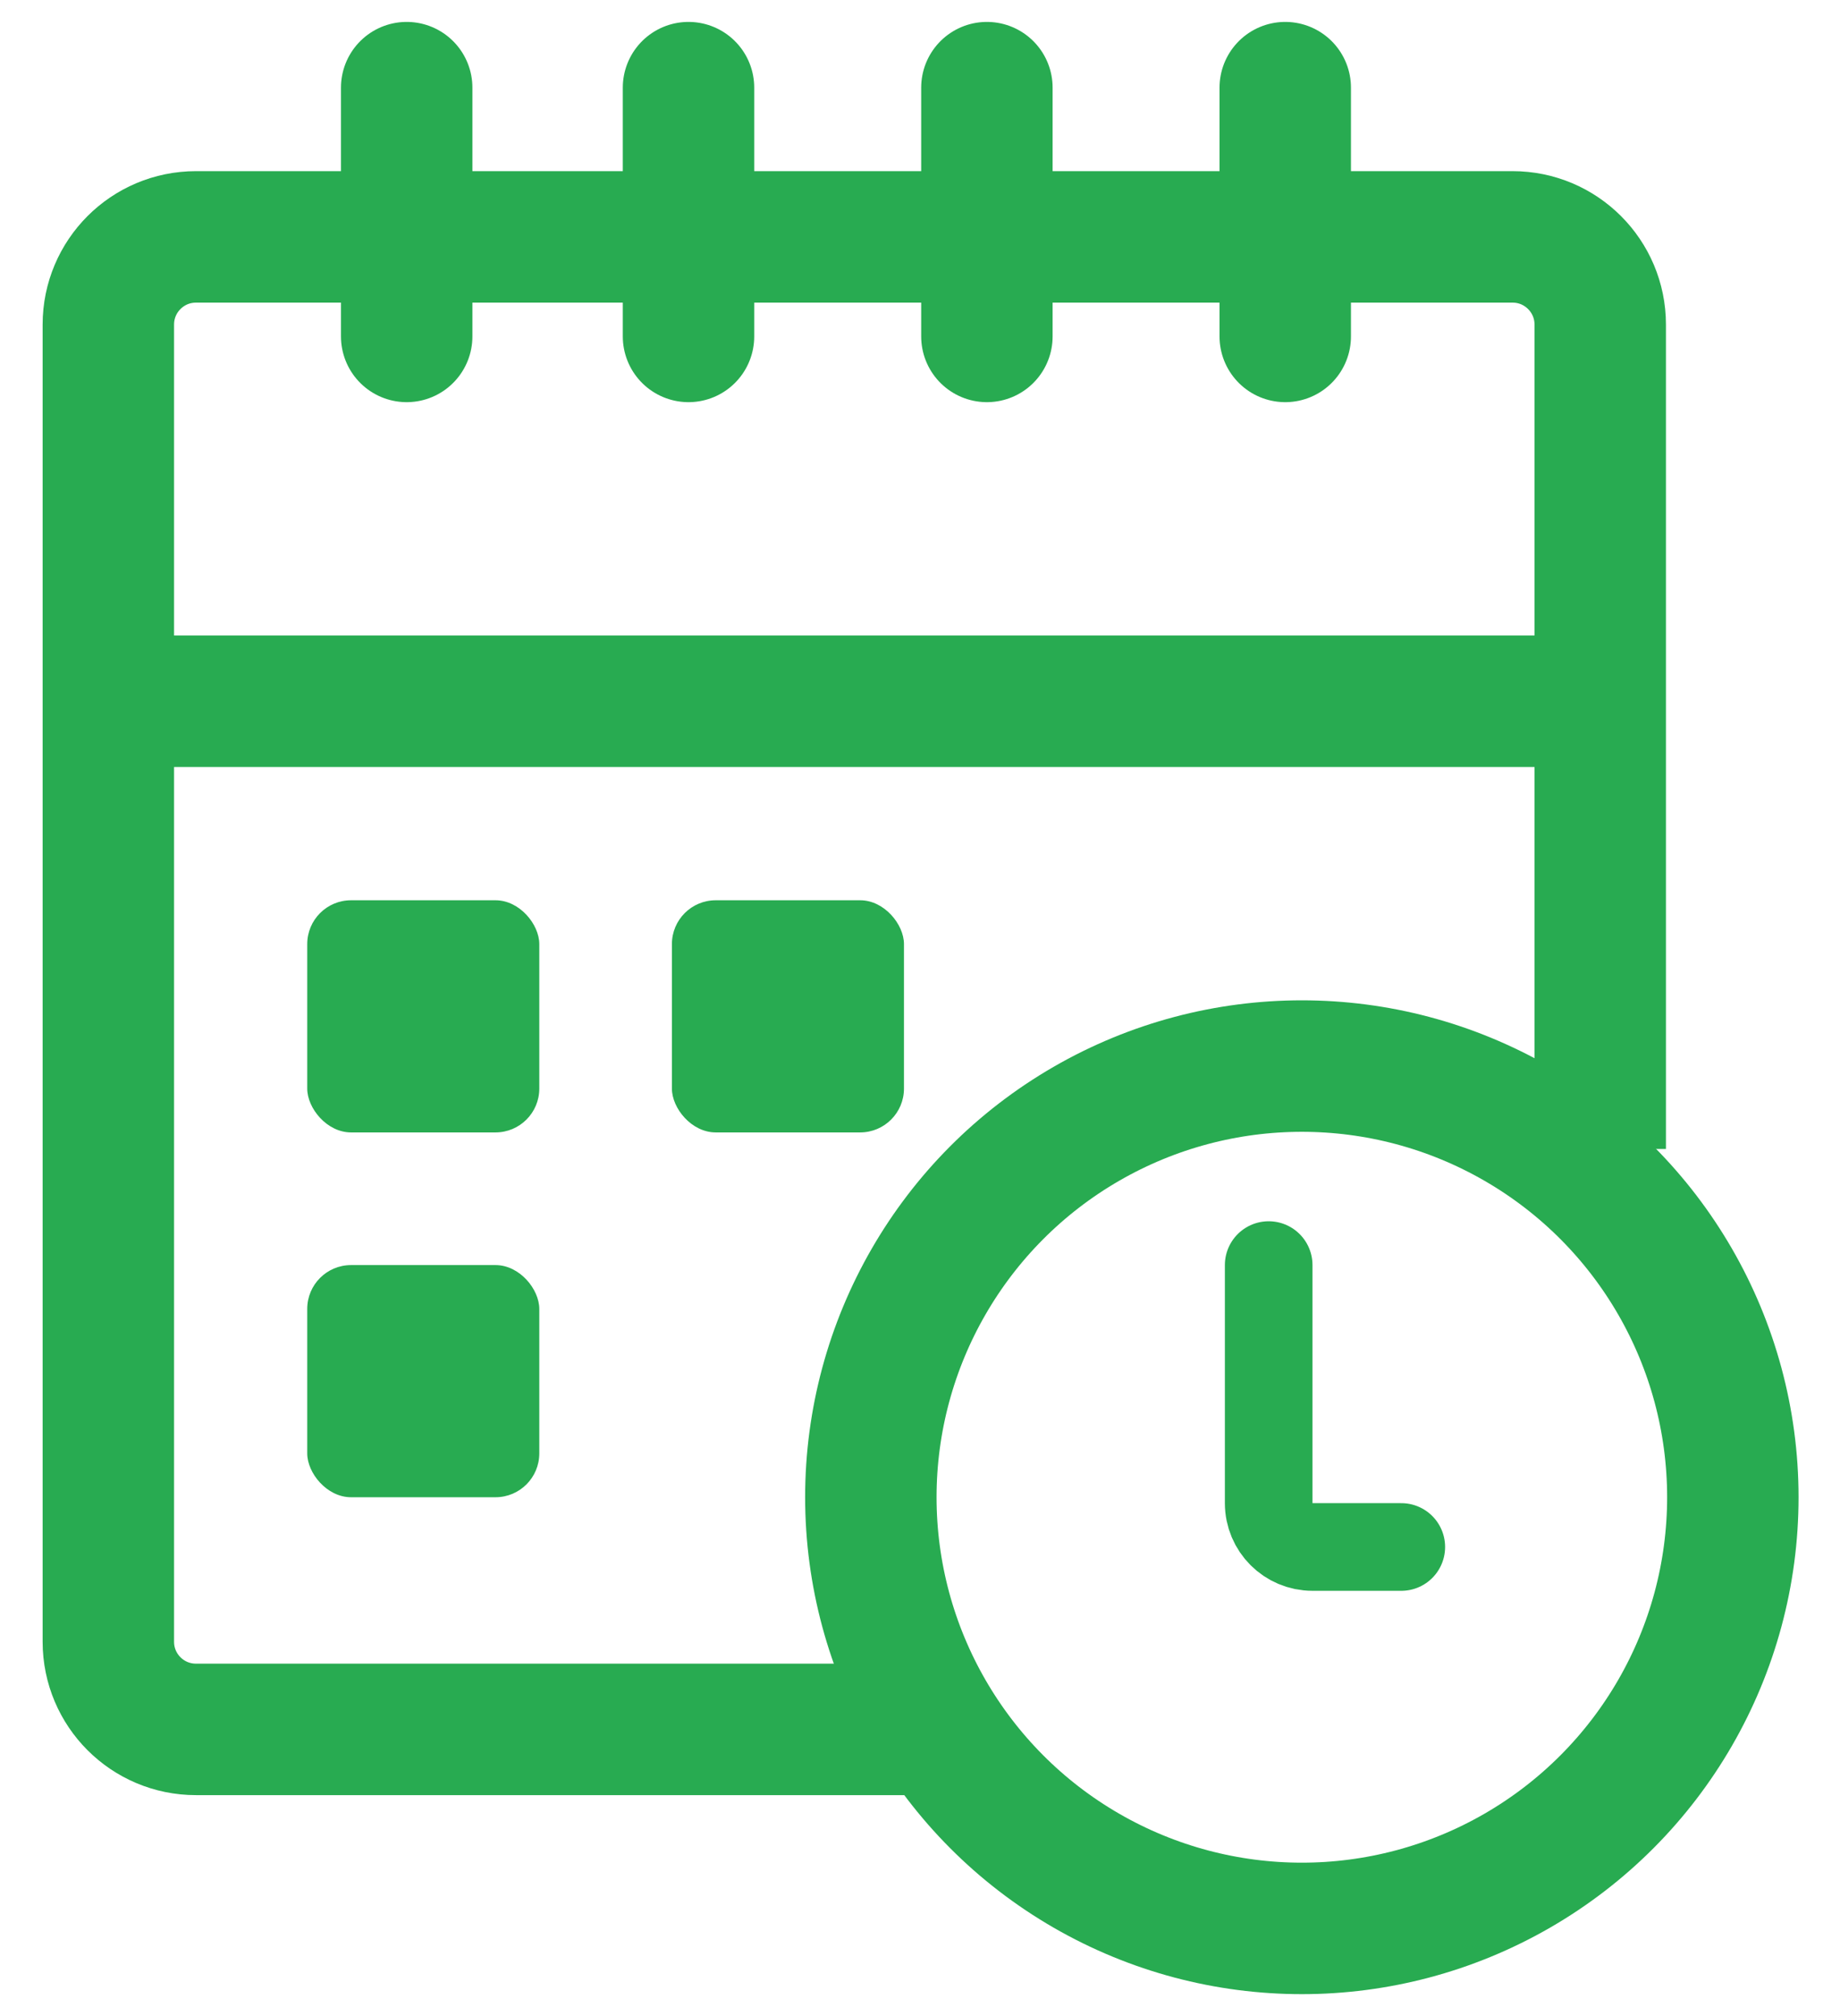
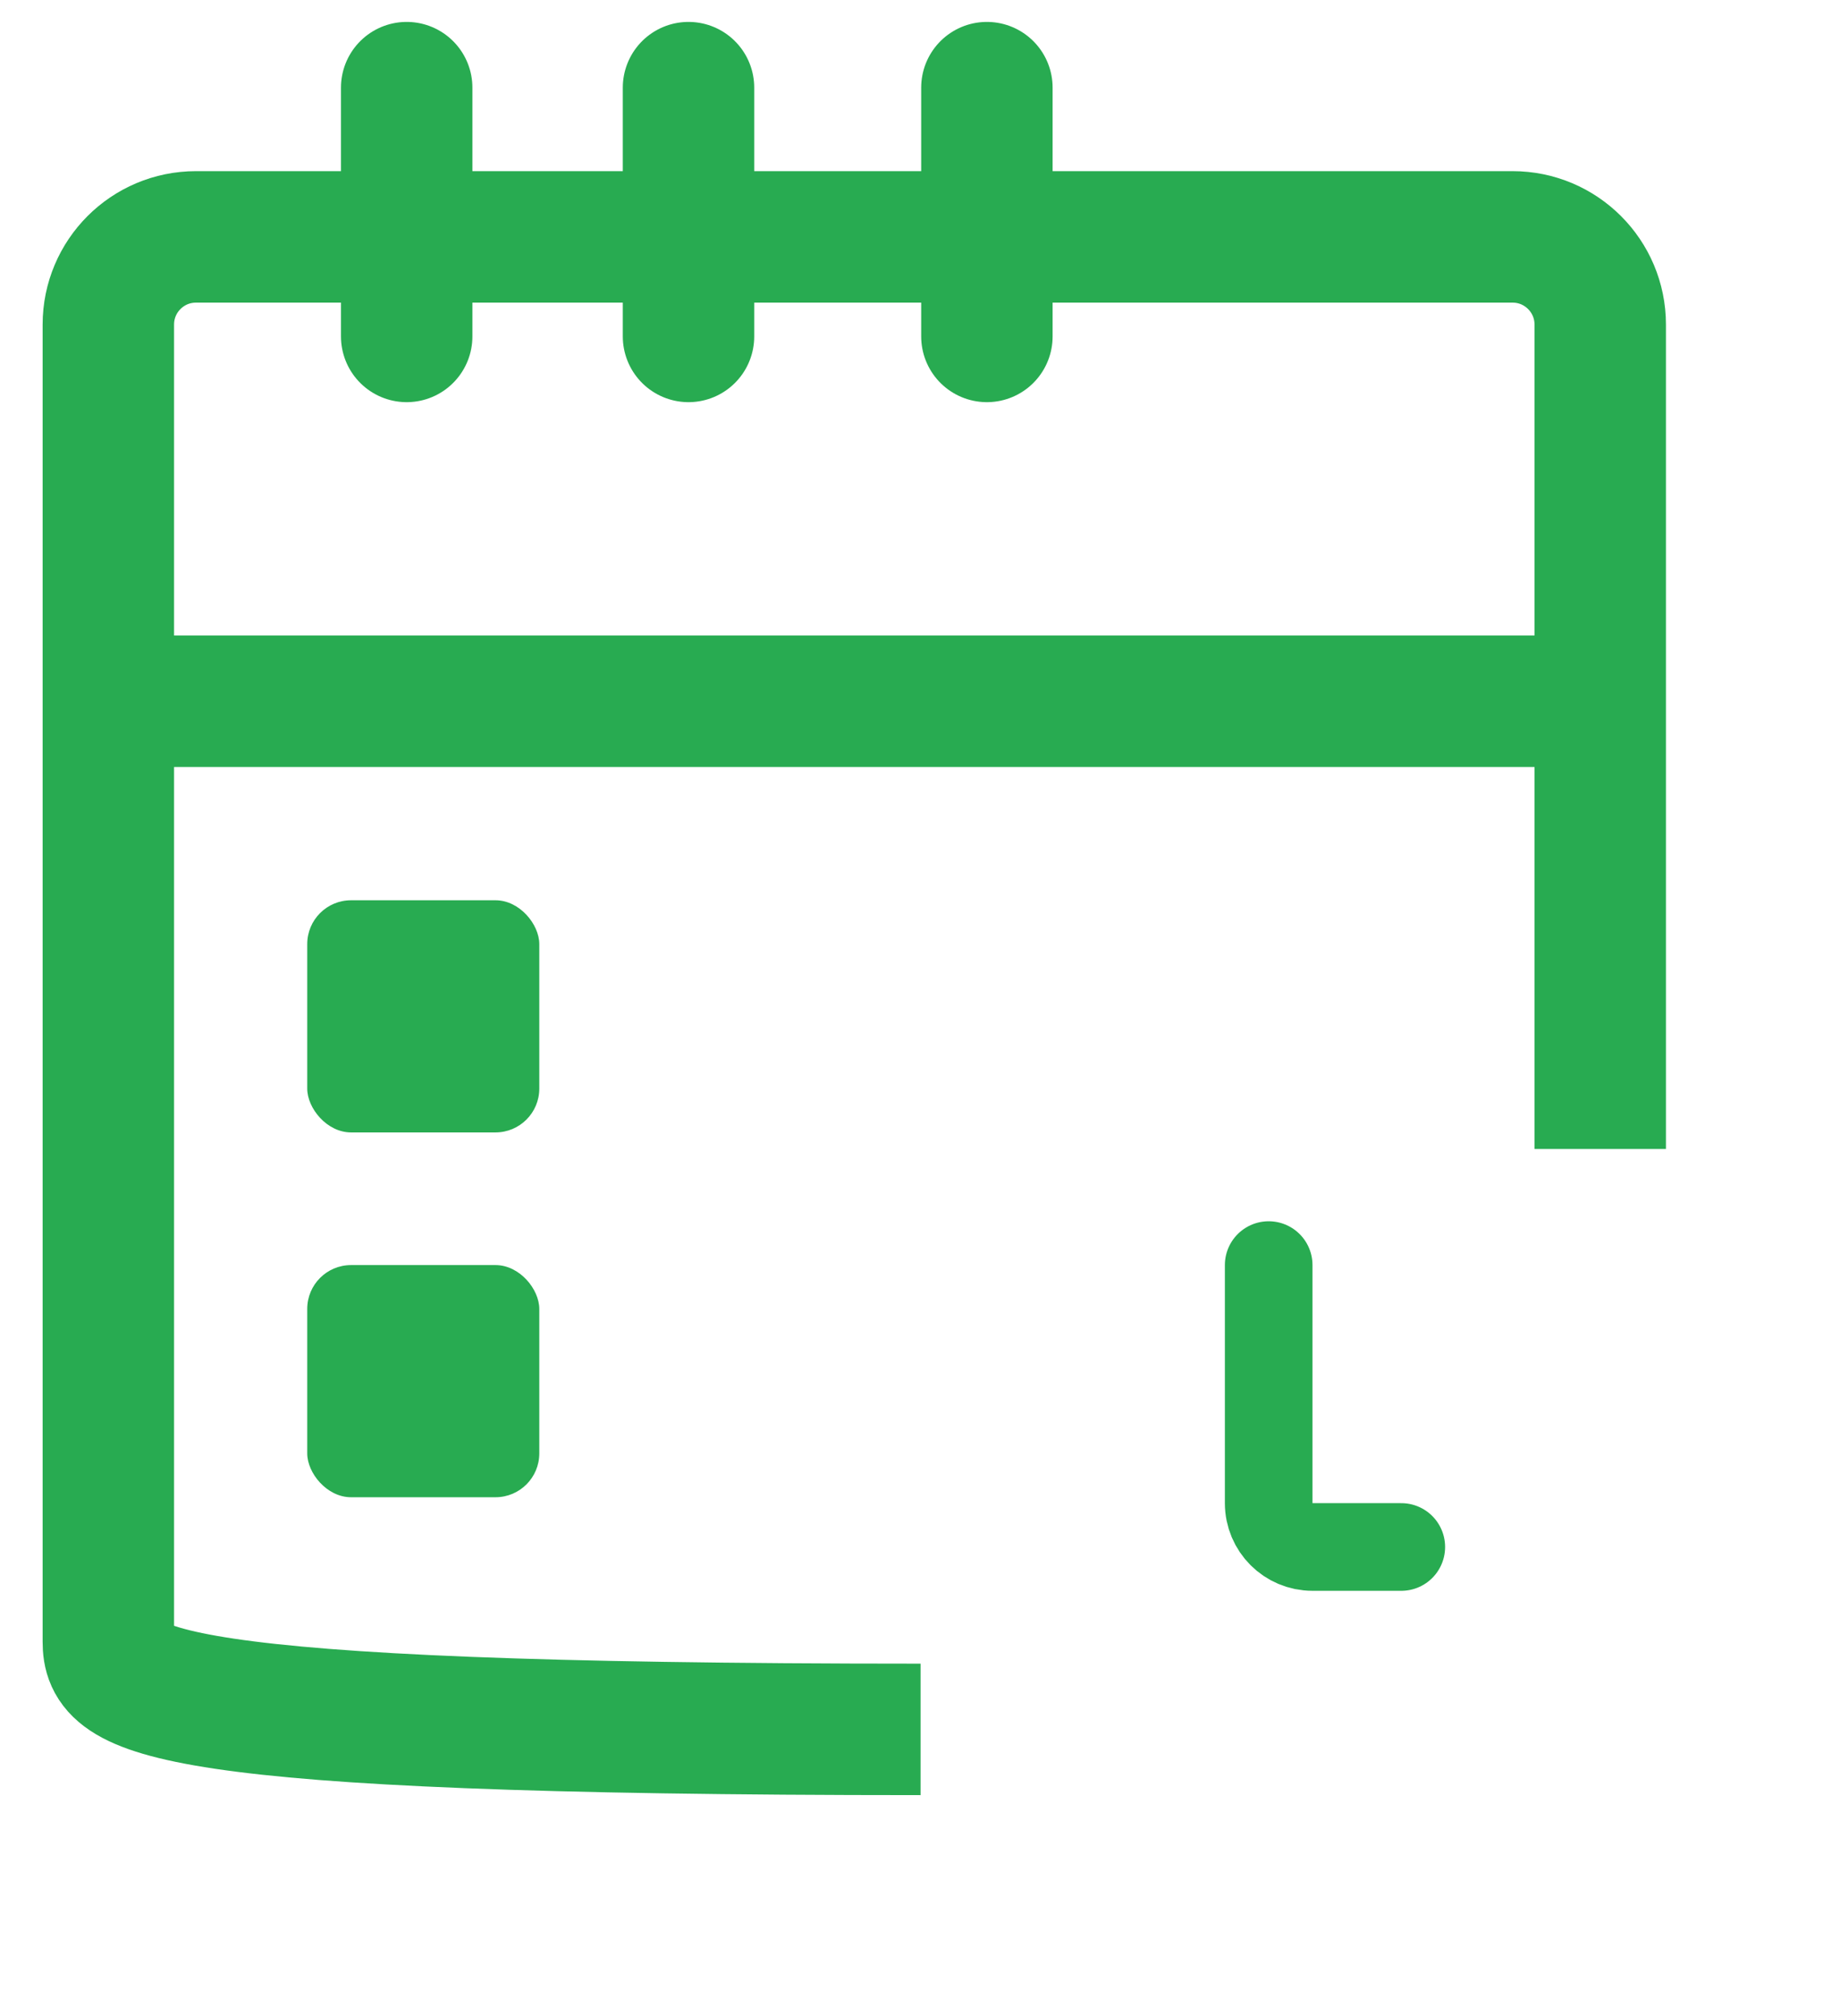
<svg xmlns="http://www.w3.org/2000/svg" width="42" height="46" viewBox="0 0 42 46" fill="none">
  <g id="Group 38">
    <path id="Vector 2" d="M28.959 28.865V34.297C28.959 34.85 29.407 35.297 29.959 35.297H31.986" stroke="#28AB51" stroke-width="2" stroke-linecap="round" />
    <path id="Vector 3" d="M9.283 2V7.676" stroke="#28AB51" stroke-width="3" stroke-linecap="round" />
    <path id="Vector 4" d="M15.716 2V7.676" stroke="#28AB51" stroke-width="3" stroke-linecap="round" />
    <path id="Vector 5" d="M22.527 2V7.676" stroke="#28AB51" stroke-width="3" stroke-linecap="round" />
-     <path id="Vector 6" d="M29.337 2V7.676" stroke="#28AB51" stroke-width="3" stroke-linecap="round" />
-     <path id="Rectangle 1" d="M21.013 39.459H4.473C3.368 39.459 2.473 38.564 2.473 37.459V7.405C2.473 6.301 3.368 5.405 4.473 5.405H34.527C35.631 5.405 36.527 6.301 36.527 7.405V26.216" stroke="#28AB51" stroke-width="3" />
+     <path id="Rectangle 1" d="M21.013 39.459C3.368 39.459 2.473 38.564 2.473 37.459V7.405C2.473 6.301 3.368 5.405 4.473 5.405H34.527C35.631 5.405 36.527 6.301 36.527 7.405V26.216" stroke="#28AB51" stroke-width="3" />
    <path id="Vector 1" d="M3.229 16H36.526" stroke="#28AB51" stroke-width="3" />
    <rect id="Rectangle 2" x="7.013" y="20.541" width="5.297" height="5.297" rx="1" fill="#28AB51" />
-     <rect id="Rectangle 3" x="15.337" y="20.541" width="5.297" height="5.297" rx="1" fill="#28AB51" />
    <rect id="Rectangle 4" x="7.013" y="28.865" width="5.297" height="5.297" rx="1" fill="#28AB51" />
-     <circle id="Ellipse 1" cx="29.716" cy="34.162" r="9.838" stroke="#28AB51" stroke-width="3" />
  </g>
</svg>